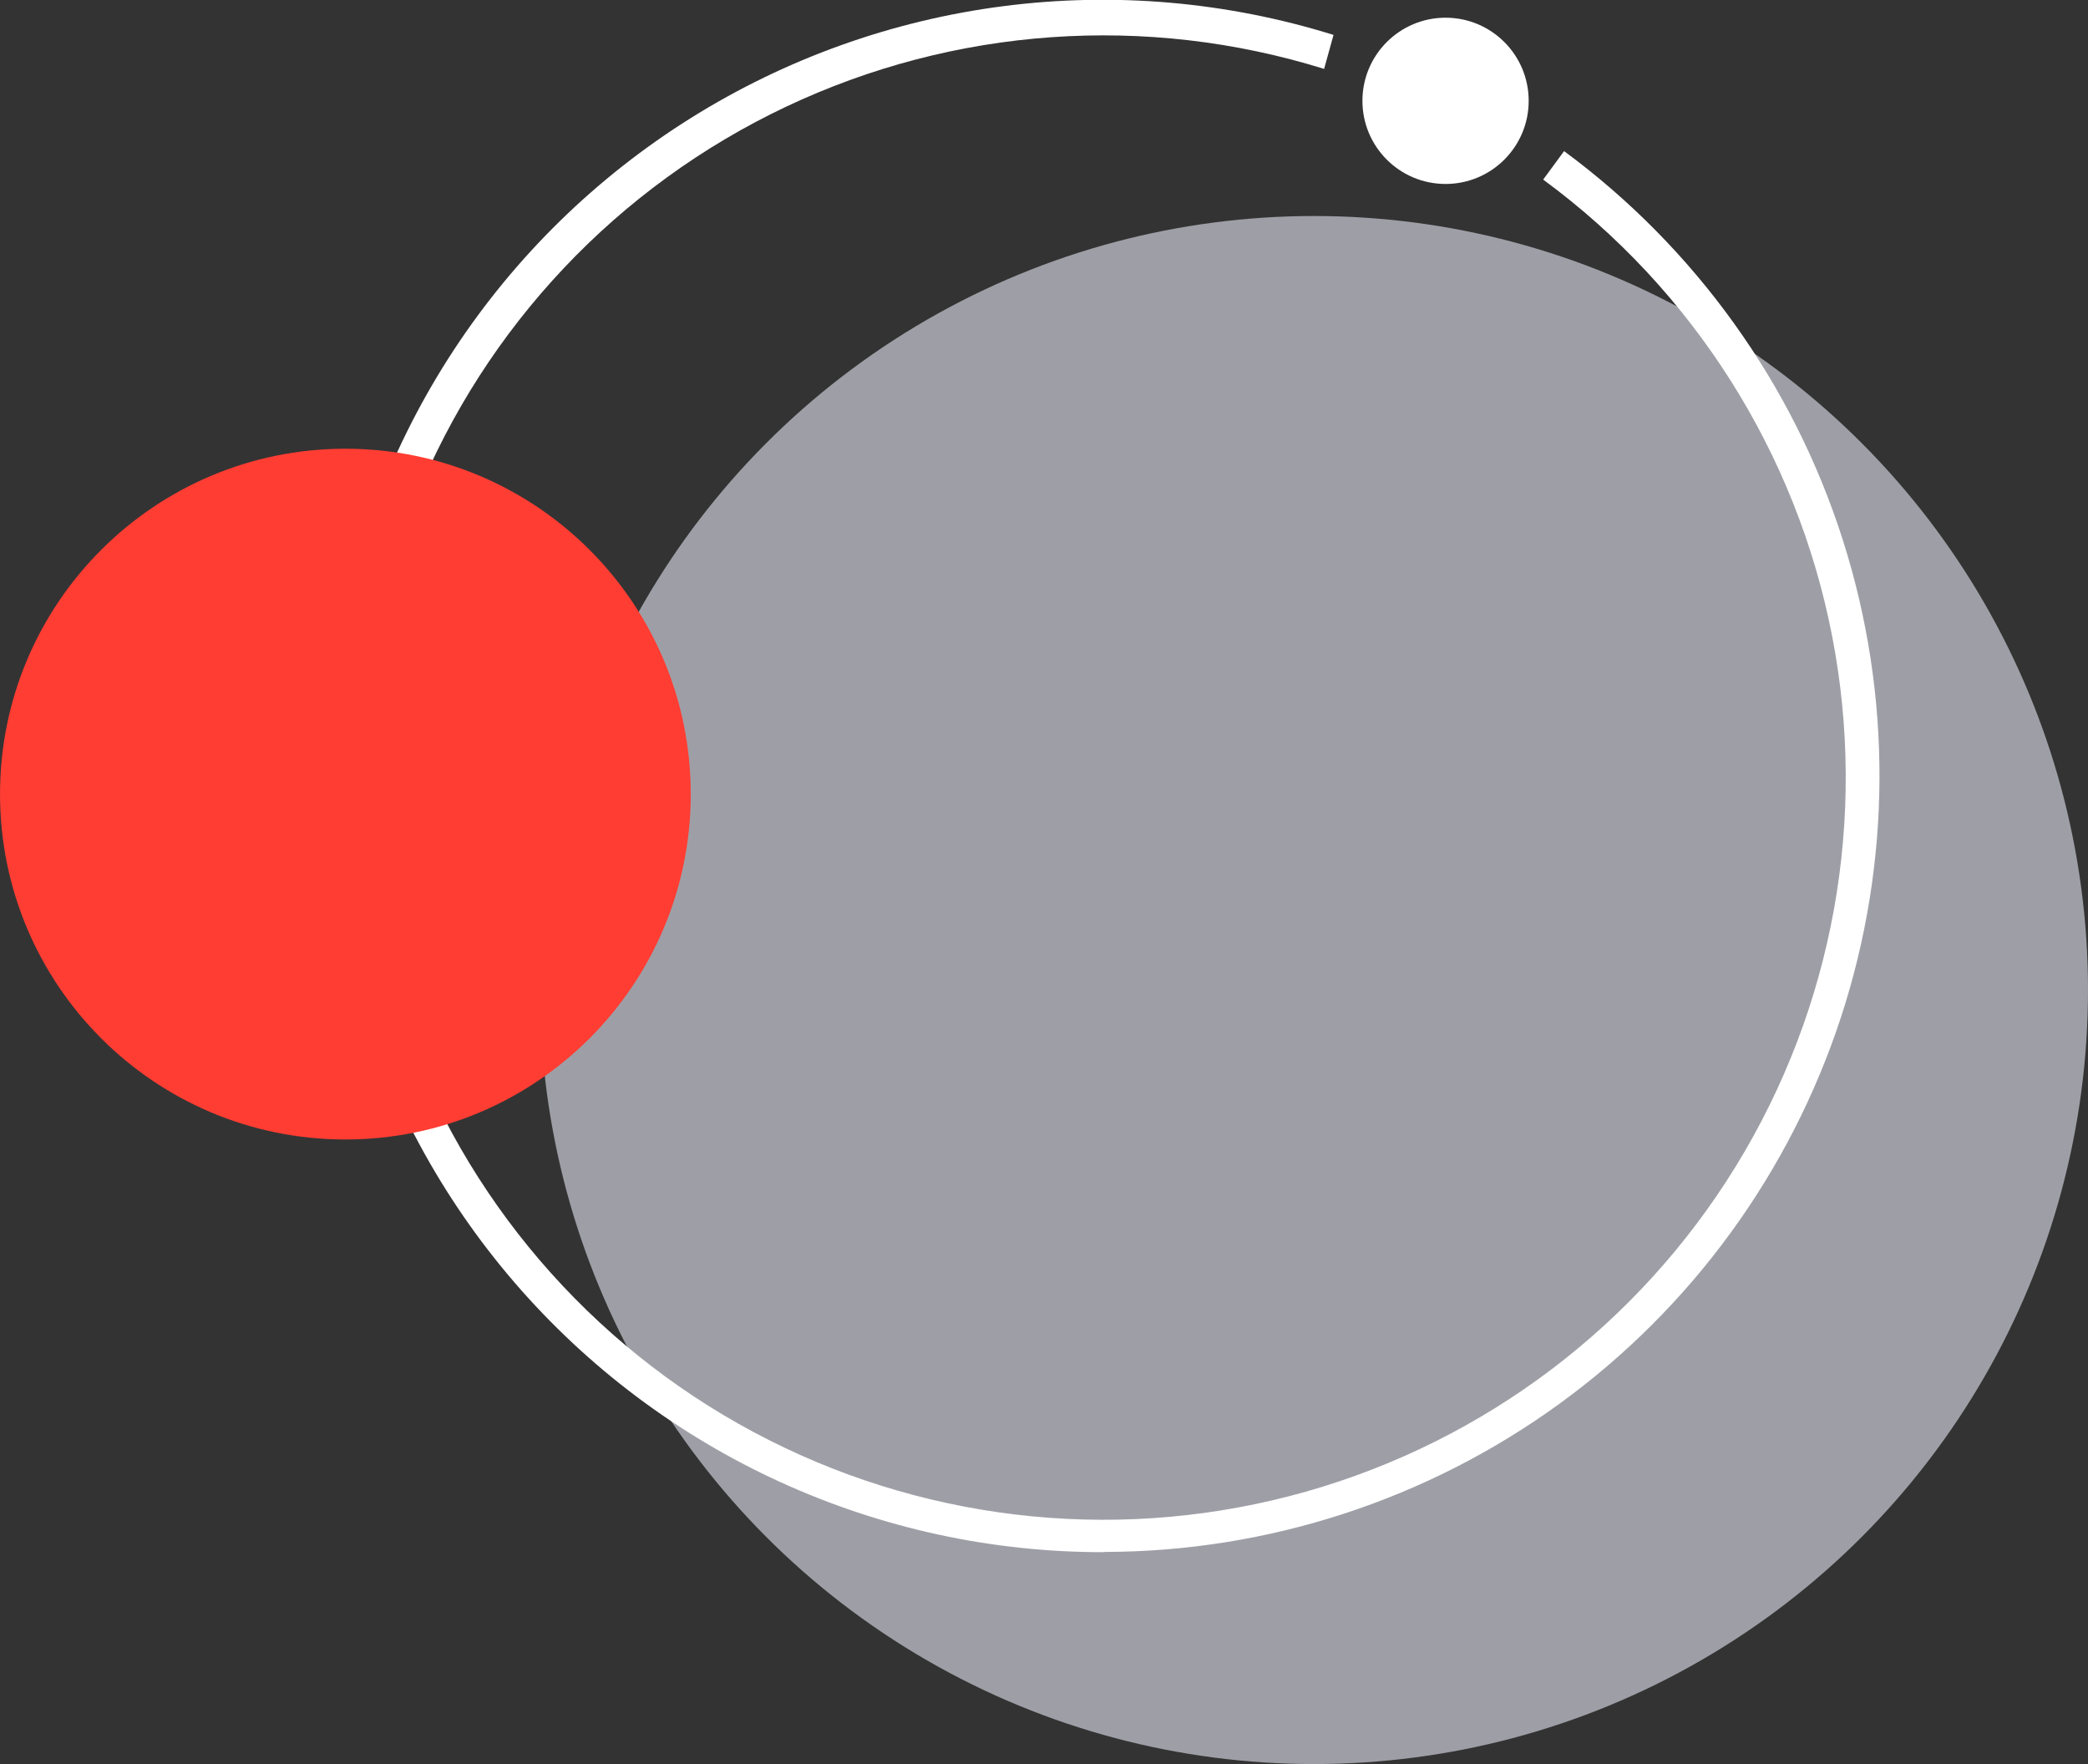
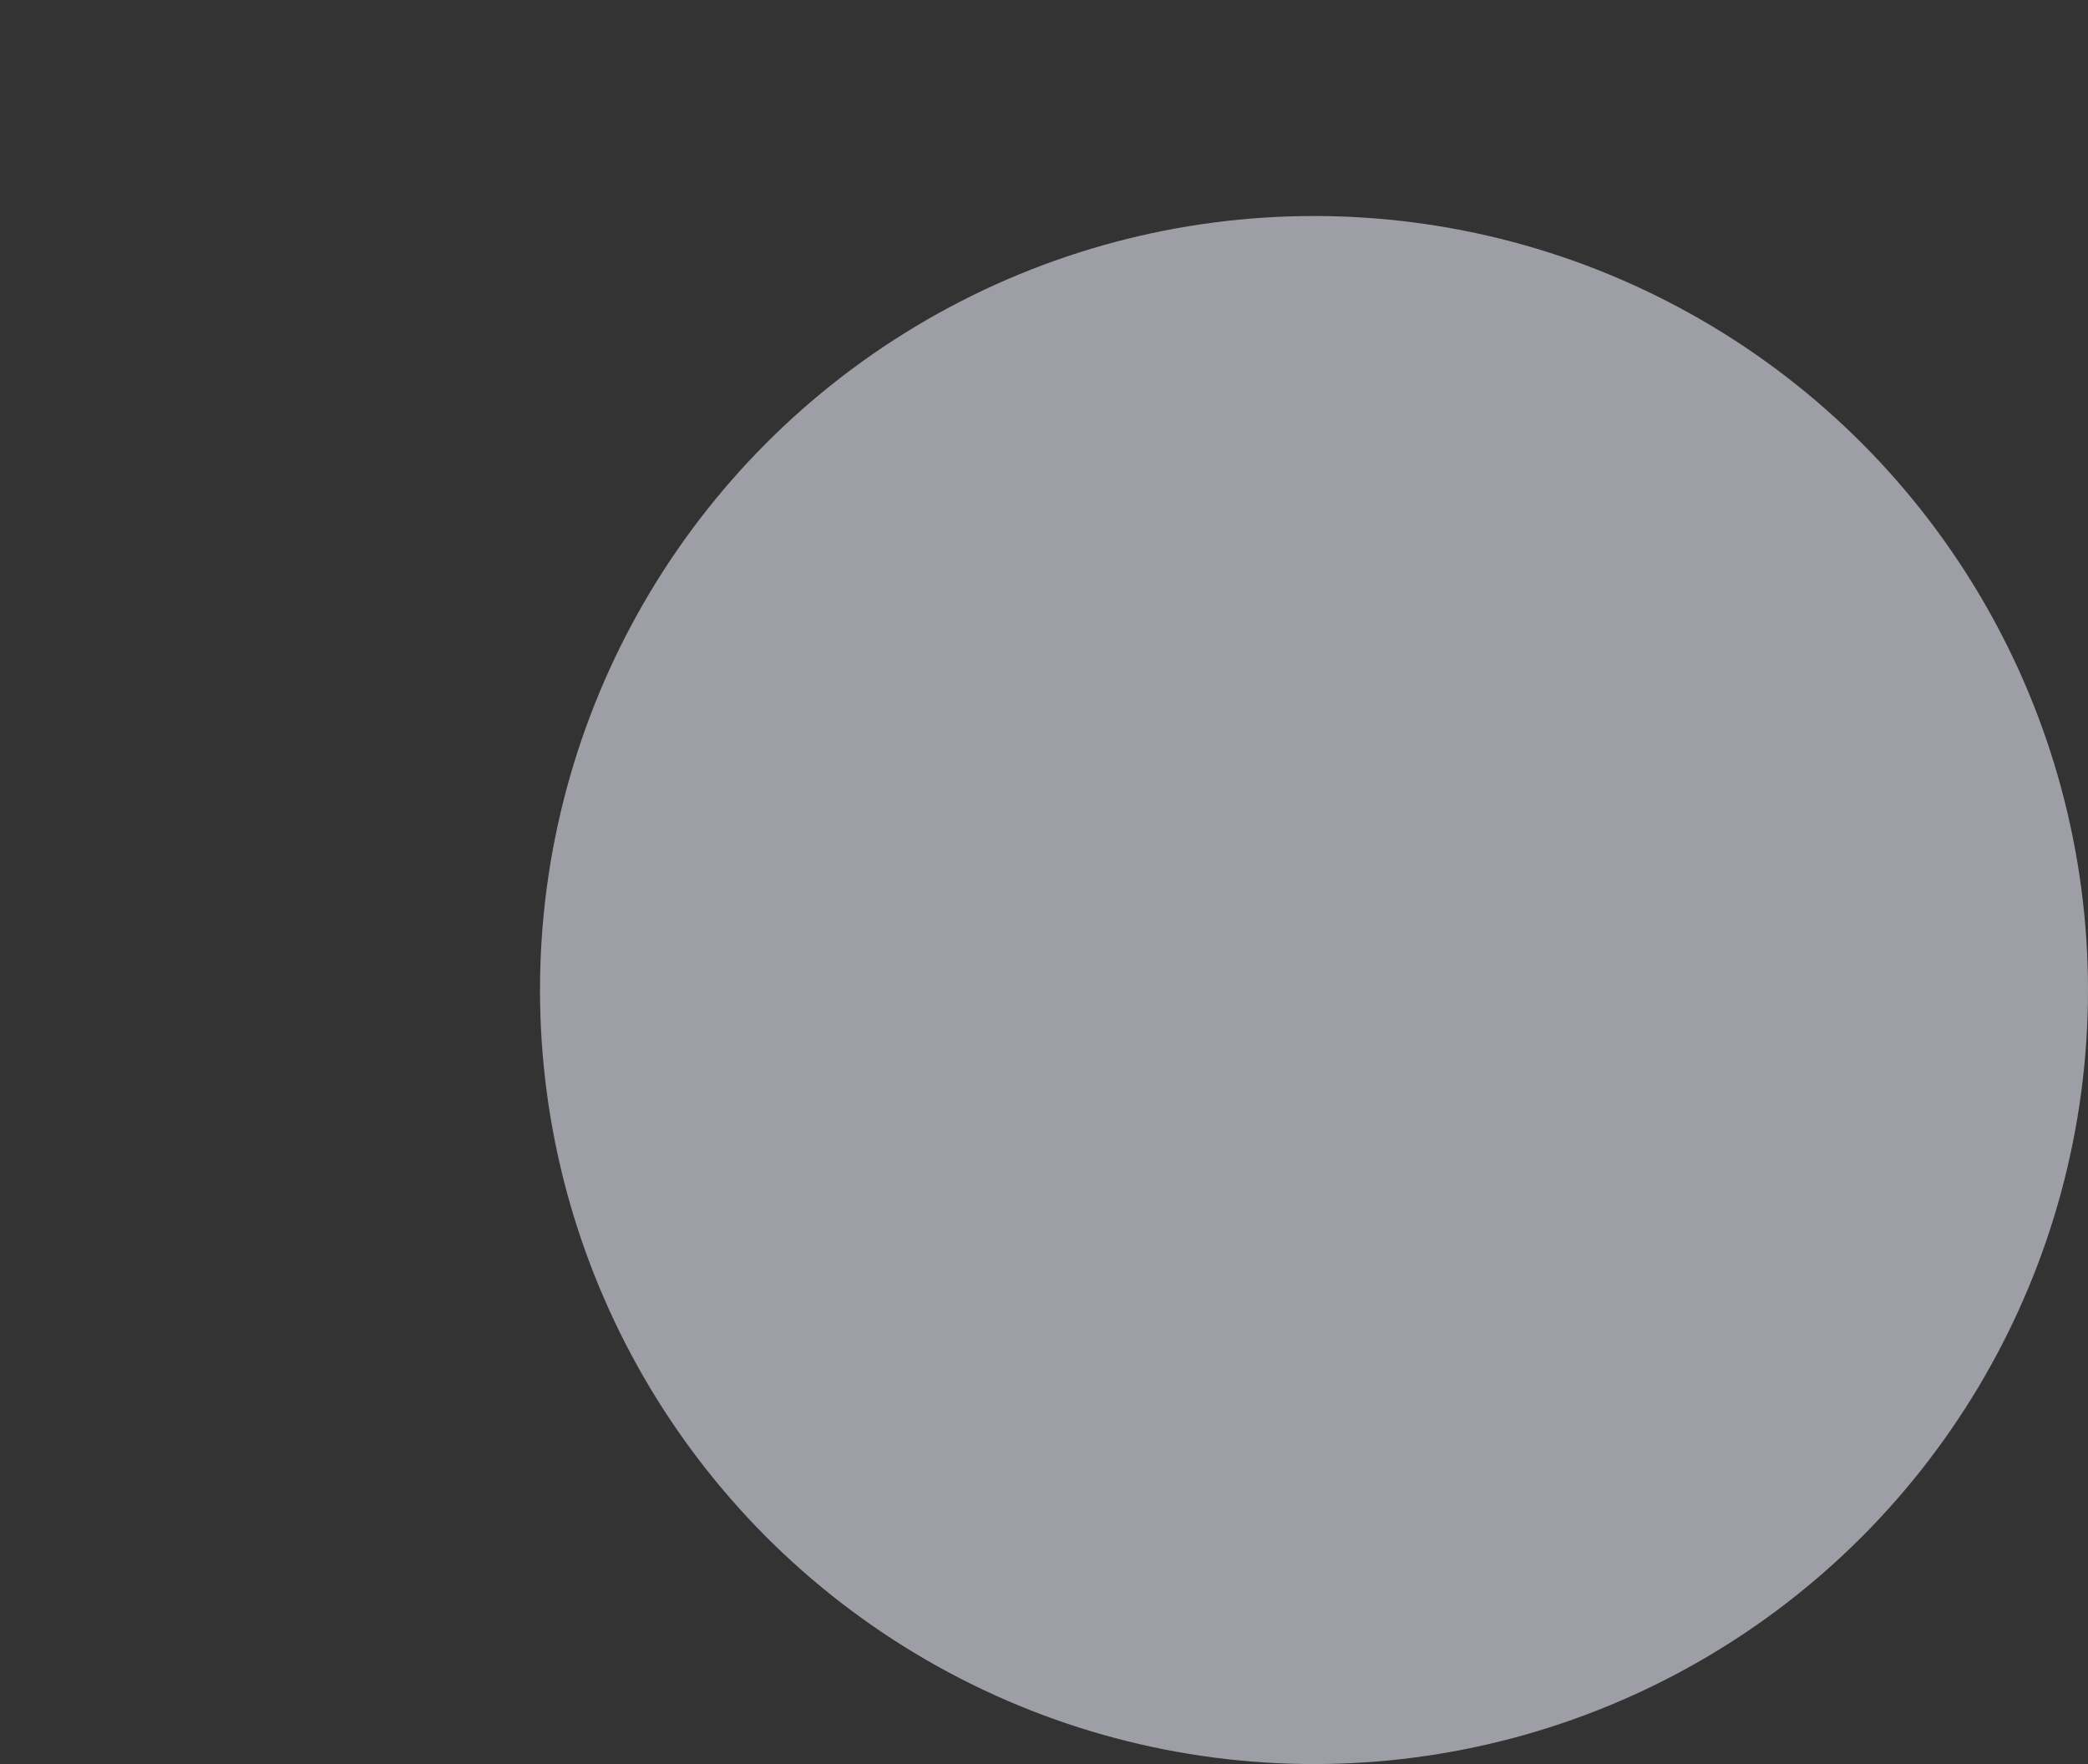
<svg xmlns="http://www.w3.org/2000/svg" width="928" height="784" viewBox="0 0 928 784" fill="none">
  <rect x="0" y="0" width="928" height="784" fill="#333333" stroke="none" />
  <circle cx="584" cy="440" r="344" fill="#9E9FA6" />
  <g clip-path="url(#clip0_135_3263)">
    <path d="M490.617 689.828C440.905 689.908 391.763 679.242 346.557 658.561C301.351 637.88 261.148 607.674 228.703 570.009C196.258 532.345 172.337 488.113 158.578 440.343C144.819 392.573 141.547 342.394 148.986 293.242C156.426 244.089 174.401 197.126 201.68 155.567C228.959 114.009 264.899 78.837 307.037 52.461C349.174 26.085 396.515 9.129 445.816 2.752C495.118 -3.625 545.215 0.73 592.677 15.517L588.492 30.622C509.483 6.033 424.119 12.037 349.33 47.444C274.541 82.85 215.791 145.072 184.732 221.768C153.673 298.465 152.575 384.033 181.654 461.501C210.733 538.97 267.867 602.68 341.722 639.994C415.577 677.309 500.759 685.503 580.373 662.951C659.987 640.399 728.218 588.748 771.531 518.243C814.844 447.738 830.077 363.529 814.207 282.319C798.338 201.108 752.526 128.828 685.857 79.815L695.145 67.159C753.552 110.245 796.881 170.655 818.967 239.792C841.053 308.929 840.769 383.27 818.157 452.237C795.545 521.204 751.757 581.281 693.023 623.92C634.29 666.559 563.604 689.587 491.025 689.726L490.617 689.828Z" fill="white" />
-     <path d="M153.506 506.422C238.281 506.422 307.005 437.699 307.005 352.924C307.005 268.149 238.281 199.426 153.506 199.426C68.731 199.426 0.008 268.149 0.008 352.924C0.008 437.699 68.731 506.422 153.506 506.422Z" fill="#FF3D33" />
    <path d="M642.469 81.759C662.874 81.759 679.415 65.218 679.415 44.813C679.415 24.408 662.874 7.867 642.469 7.867C622.065 7.867 605.523 24.408 605.523 44.813C605.523 65.218 622.065 81.759 642.469 81.759Z" fill="white" />
  </g>
  <defs>
    <clipPath id="clip0_135_3263">
-       <rect width="208.866" height="172.456" fill="white" transform="scale(4)" />
-     </clipPath>
+       </clipPath>
  </defs>
</svg>